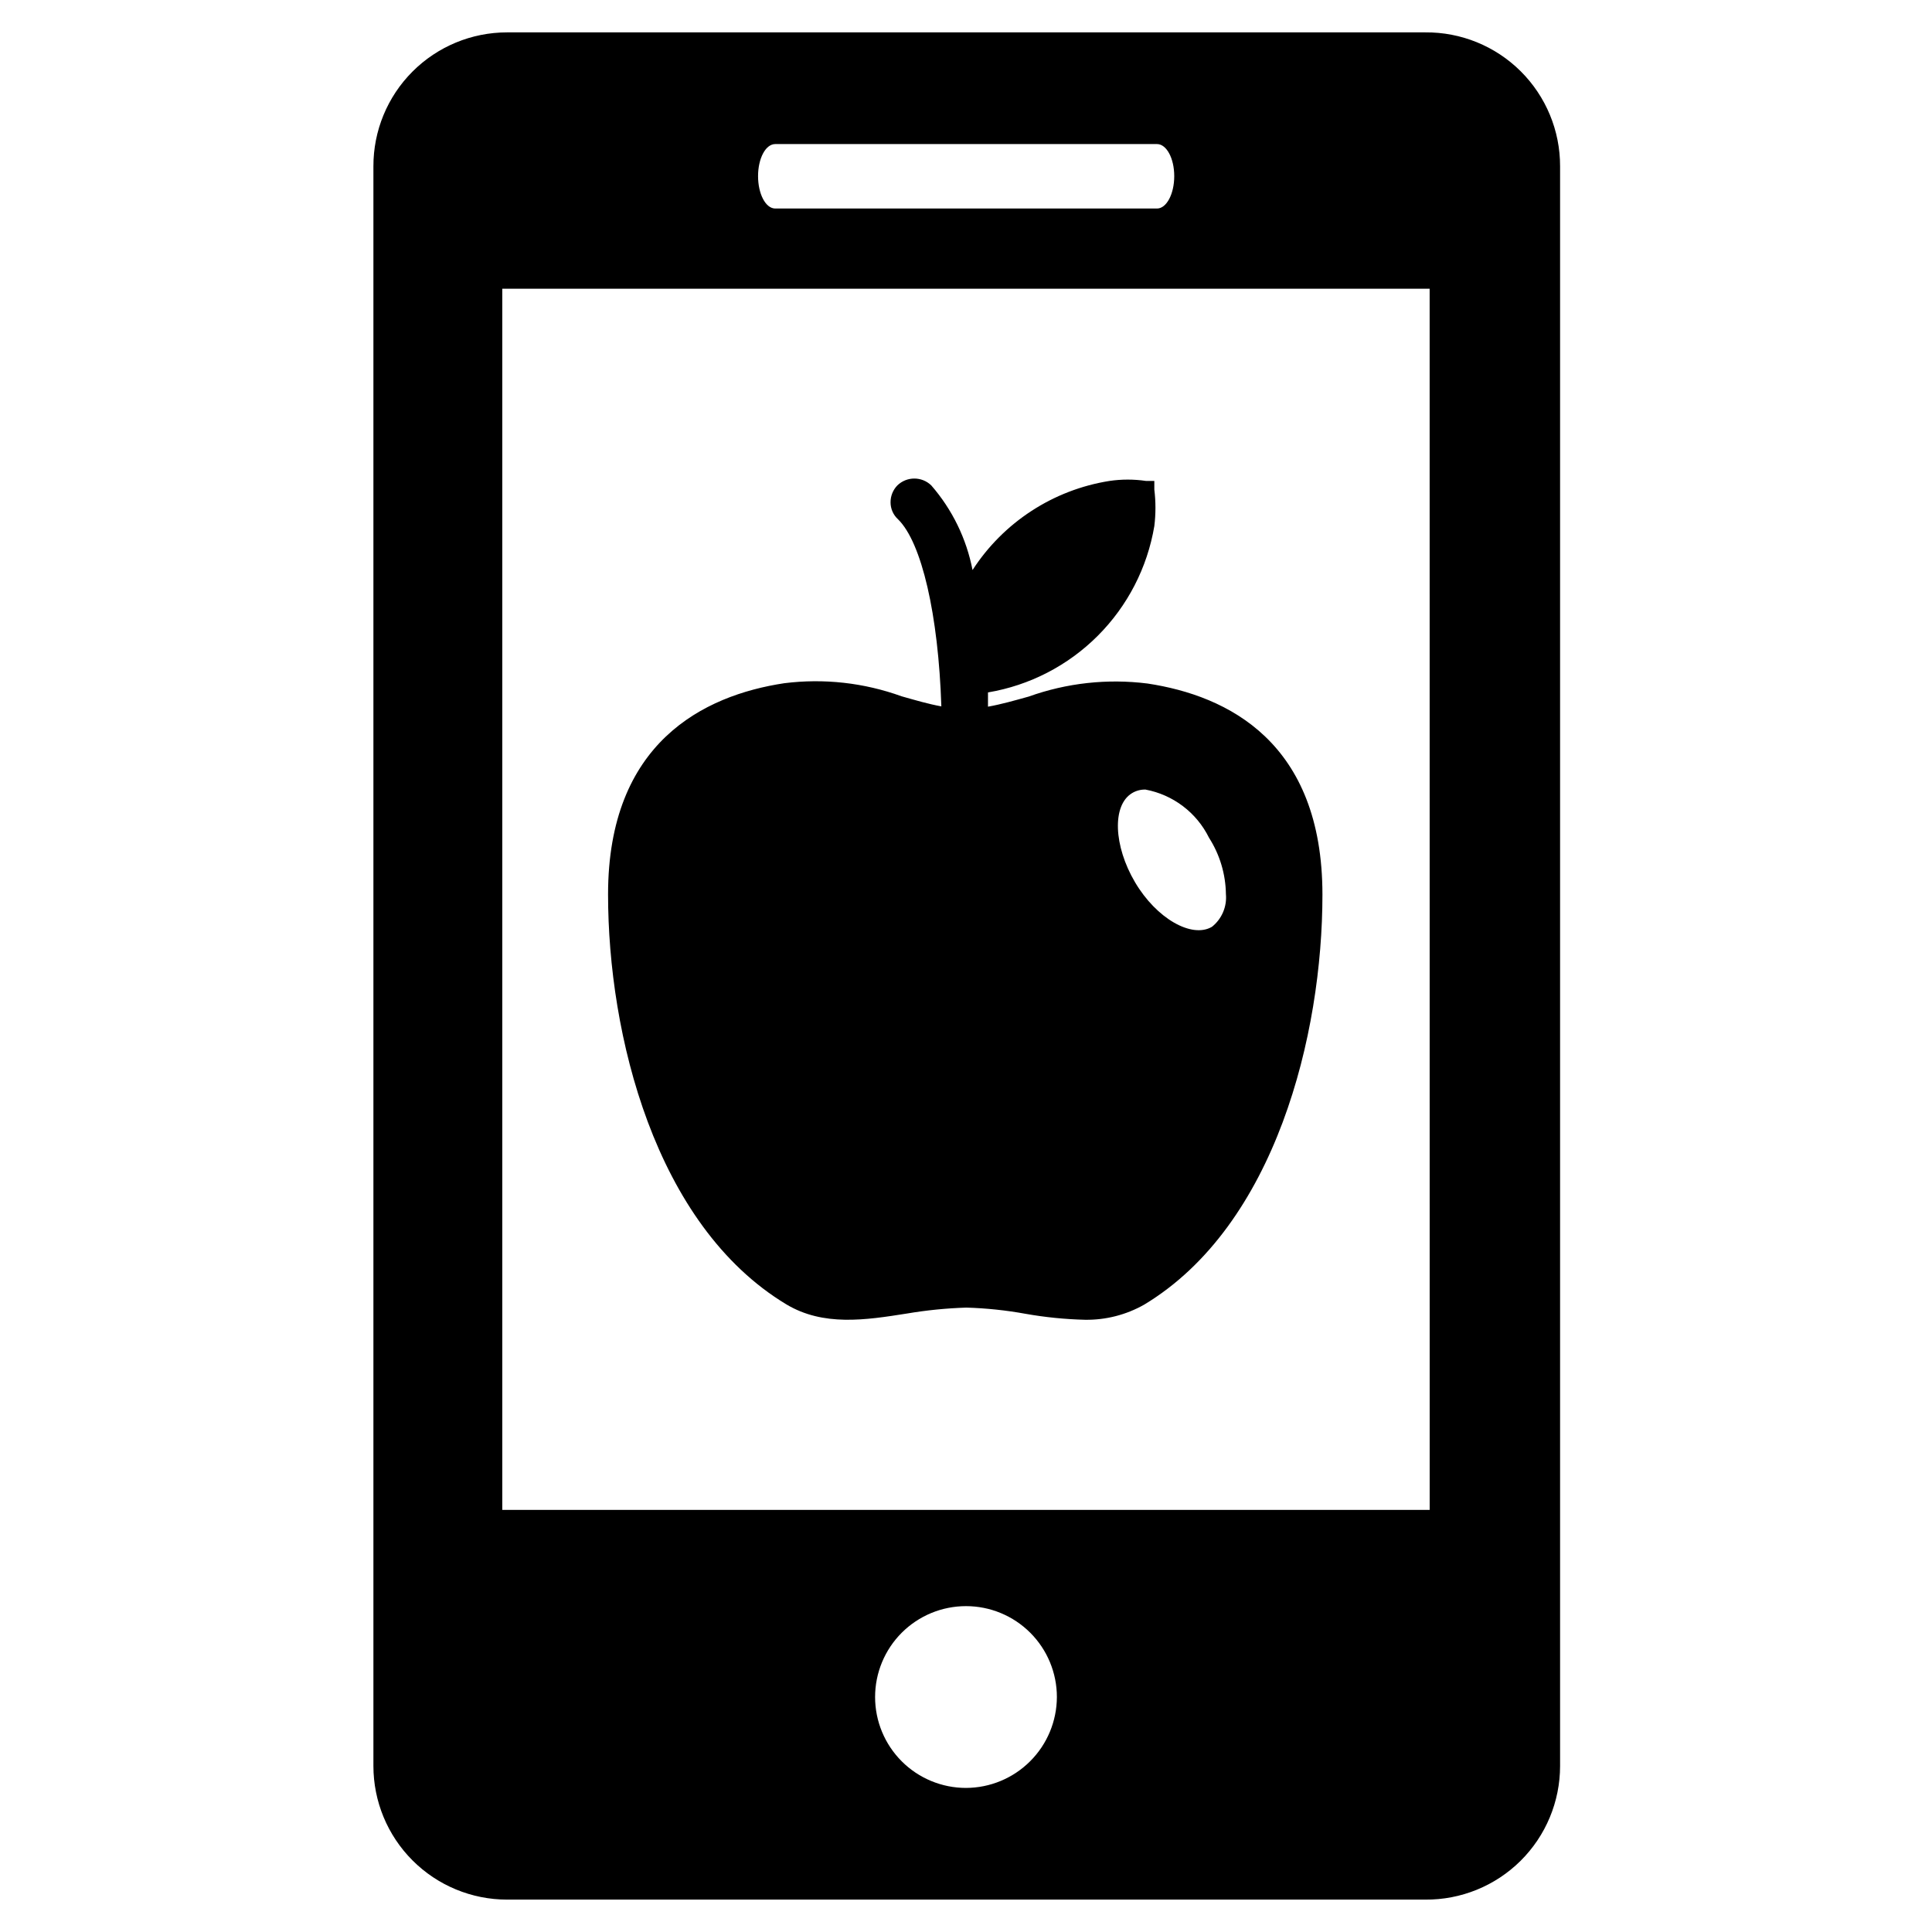
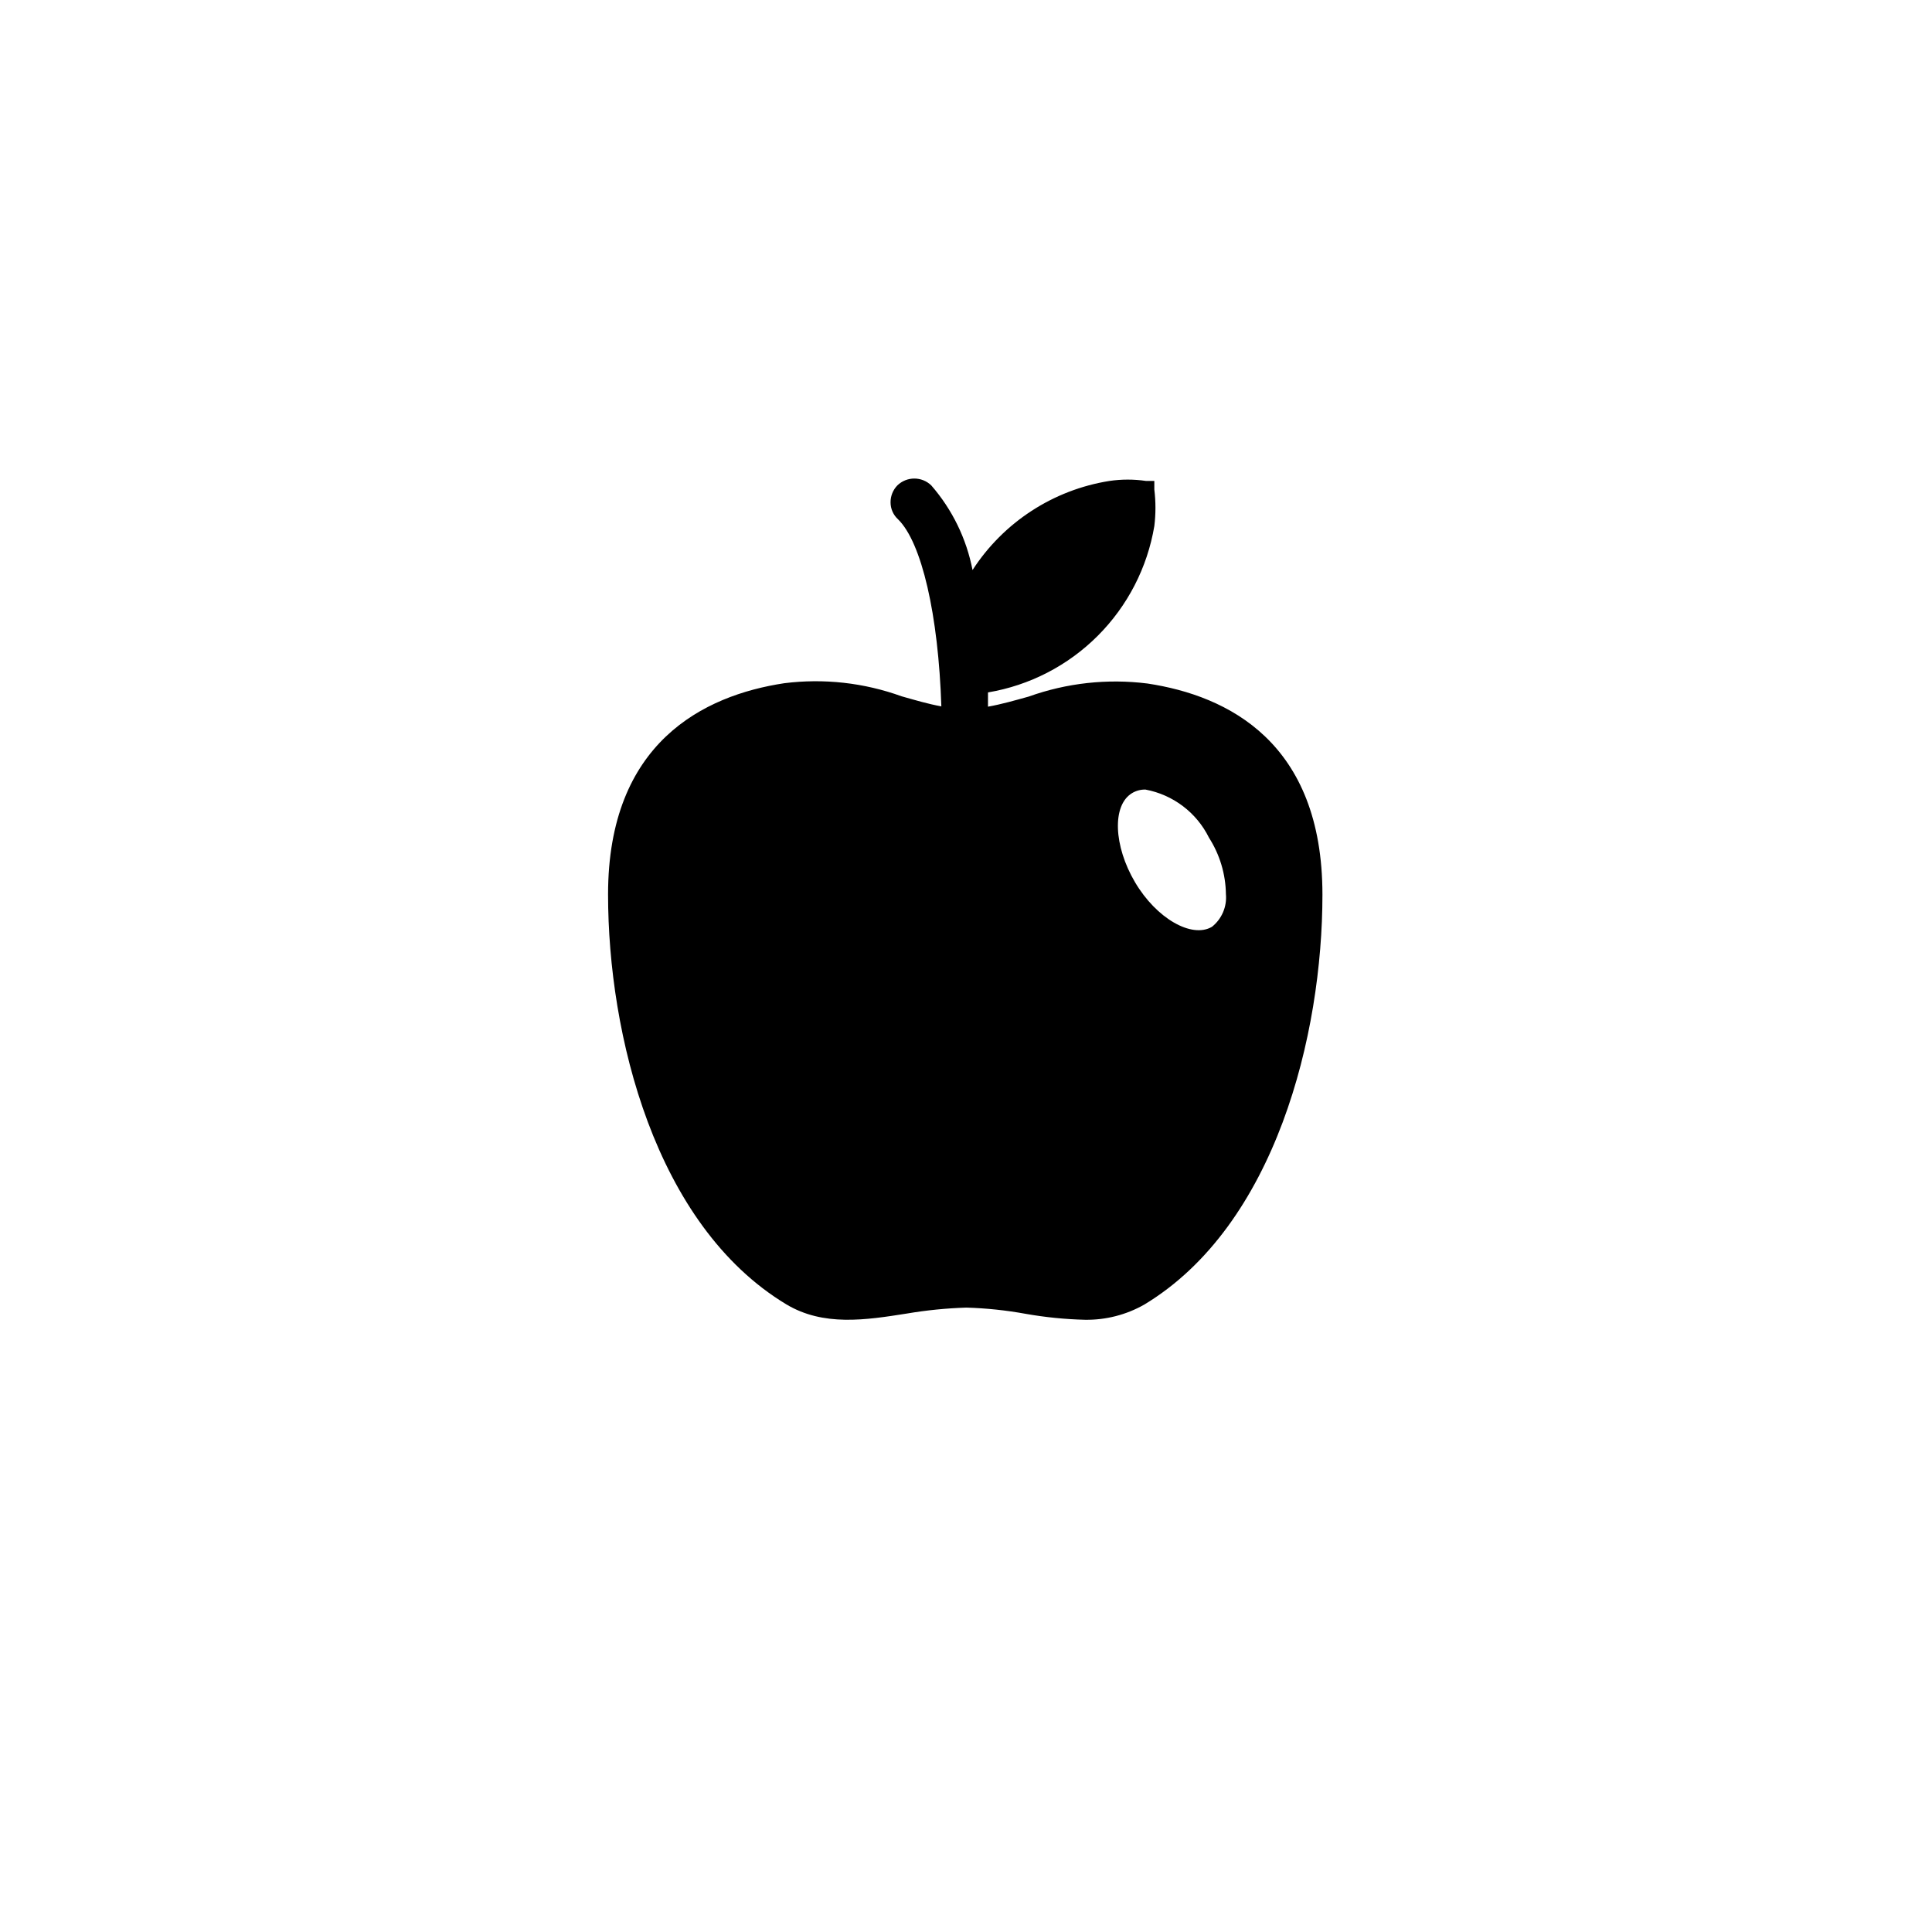
<svg xmlns="http://www.w3.org/2000/svg" fill="#000000" width="800px" height="800px" version="1.1" viewBox="144 144 512 512">
  <g>
-     <path d="m521.7 152.58h-243.32c-9.406 0-18.43 3.742-25.074 10.402-6.648 6.66-10.371 15.691-10.348 25.098v423.91c0 9.395 3.731 18.406 10.375 25.047 6.641 6.644 15.652 10.379 25.047 10.379h243.32c9.449 0.082 18.543-3.613 25.254-10.266s10.484-15.711 10.484-25.16v-423.91c0.023-9.461-3.742-18.539-10.457-25.211-6.715-6.668-15.816-10.375-25.281-10.289zm-172.24 29.598h101.16c2.519 0 4.566 3.777 4.566 8.5 0 4.723-2.047 8.582-4.566 8.582h-101.16c-2.598 0-4.566-3.938-4.566-8.582 0-4.644 1.969-8.5 4.566-8.5zm50.539 435.64c-6.391 0-12.516-2.535-17.035-7.055-4.516-4.516-7.055-10.645-7.055-17.031 0-6.391 2.539-12.516 7.055-17.035 4.519-4.516 10.645-7.055 17.035-7.055 6.387 0 12.516 2.539 17.031 7.055 4.519 4.519 7.055 10.645 7.055 17.035-0.02 6.379-2.562 12.496-7.078 17.008-4.512 4.516-10.629 7.059-17.008 7.078zm122.88-73.684-245.77 0.004v-323.62h245.76z" />
    <path d="m448.1 325.14c-10.625-1.34-21.41-0.152-31.488 3.461-3.699 1.023-7.242 2.047-10.785 2.676v-3.777c11.016-1.855 21.184-7.098 29.082-15 7.902-7.898 13.145-18.066 15-29.082 0.395-3.215 0.395-6.469 0-9.684v-2.281h-2.203c-3.211-0.473-6.473-0.473-9.684 0-14.898 2.363-28.094 10.949-36.289 23.613-1.605-8.309-5.383-16.051-10.941-22.434-2.504-2.418-6.473-2.418-8.977 0-1.168 1.199-1.82 2.812-1.809 4.488-0.004 1.703 0.711 3.336 1.969 4.484 6.297 6.141 10.707 25.348 11.492 49.594-3.465-0.629-6.926-1.652-10.547-2.676-9.945-3.598-20.602-4.785-31.098-3.461-21.332 3.227-46.68 15.742-46.68 55.969 0 37 12.359 87.617 47.23 108.63 9.84 5.902 21.02 4.172 31.961 2.441 5.207-0.883 10.469-1.406 15.746-1.574 5.281 0.152 10.543 0.707 15.742 1.652 5.203 0.918 10.465 1.445 15.746 1.574 5.484 0.078 10.891-1.309 15.664-4.016 34.875-21.02 47.23-71.637 47.23-108.63 0-40.383-25.031-52.742-46.363-55.969zm20.781 55.812c0.301 3.324-1.09 6.578-3.699 8.66-5.352 3.148-14.719-2.203-20.387-11.809s-6.141-20.387-0.789-23.617c1.066-0.645 2.297-0.969 3.543-0.945 7.309 1.363 13.551 6.086 16.844 12.754 2.859 4.469 4.414 9.648 4.488 14.957z" />
  </g>
</svg>